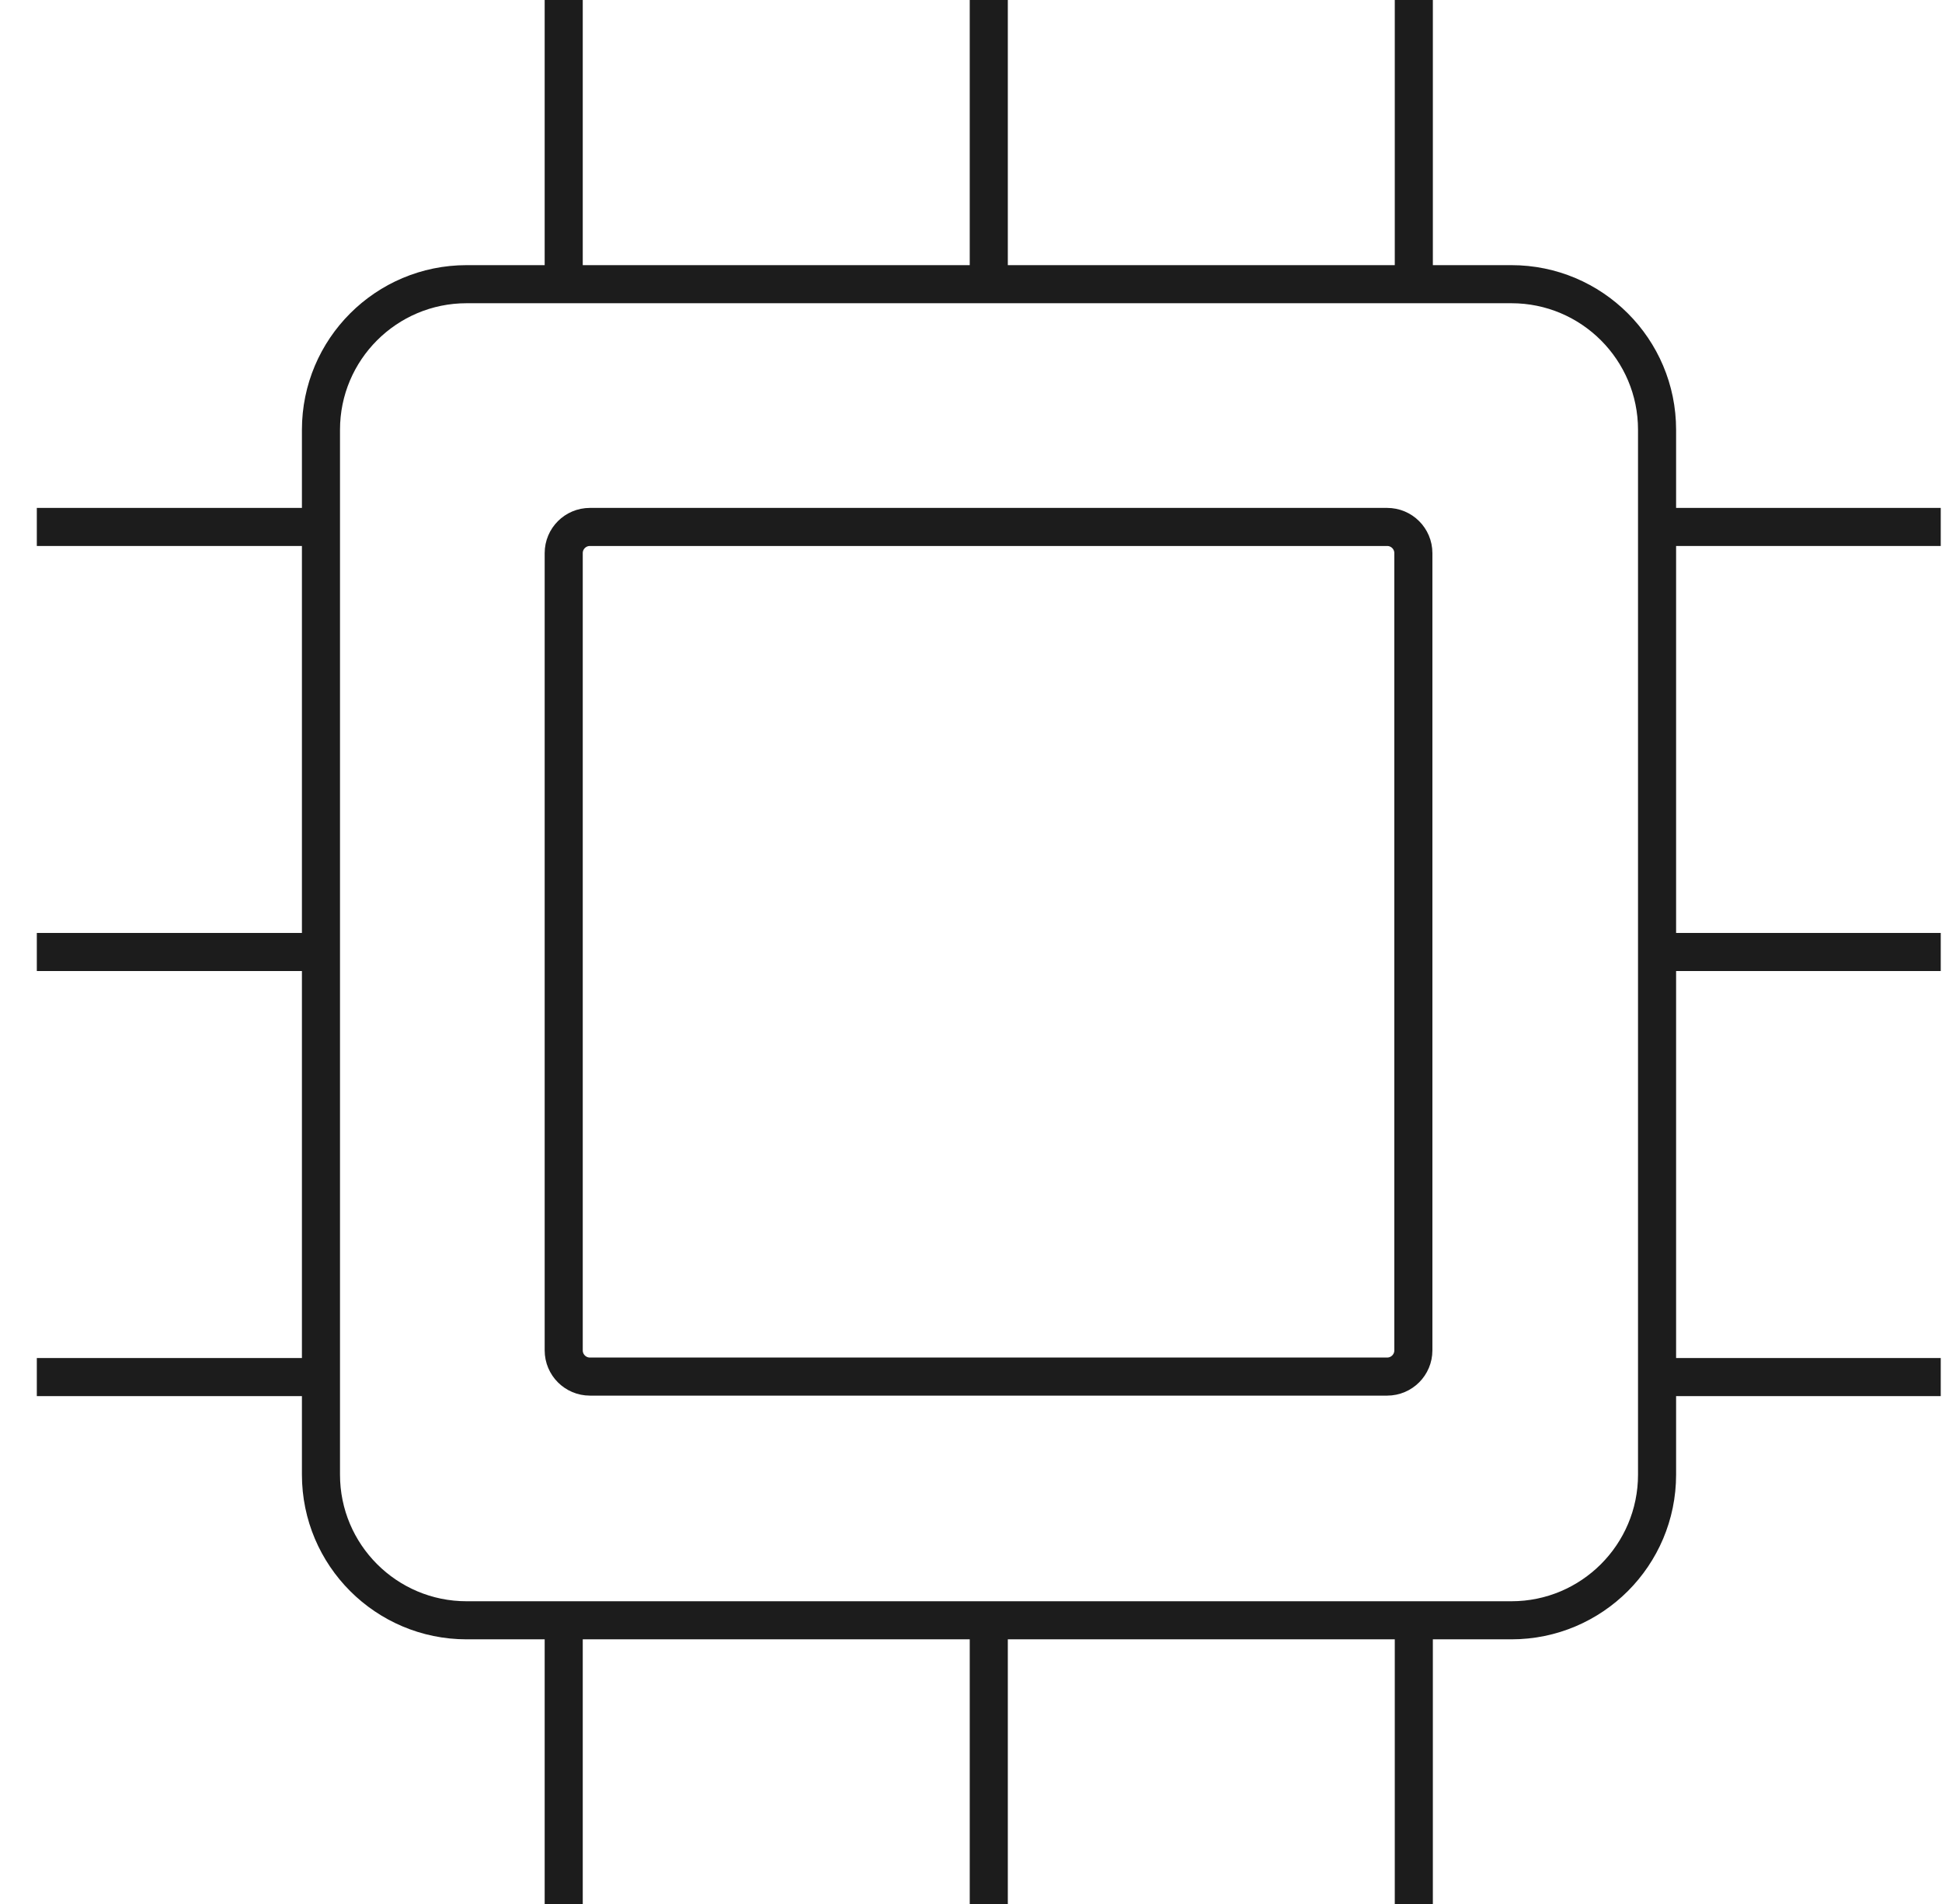
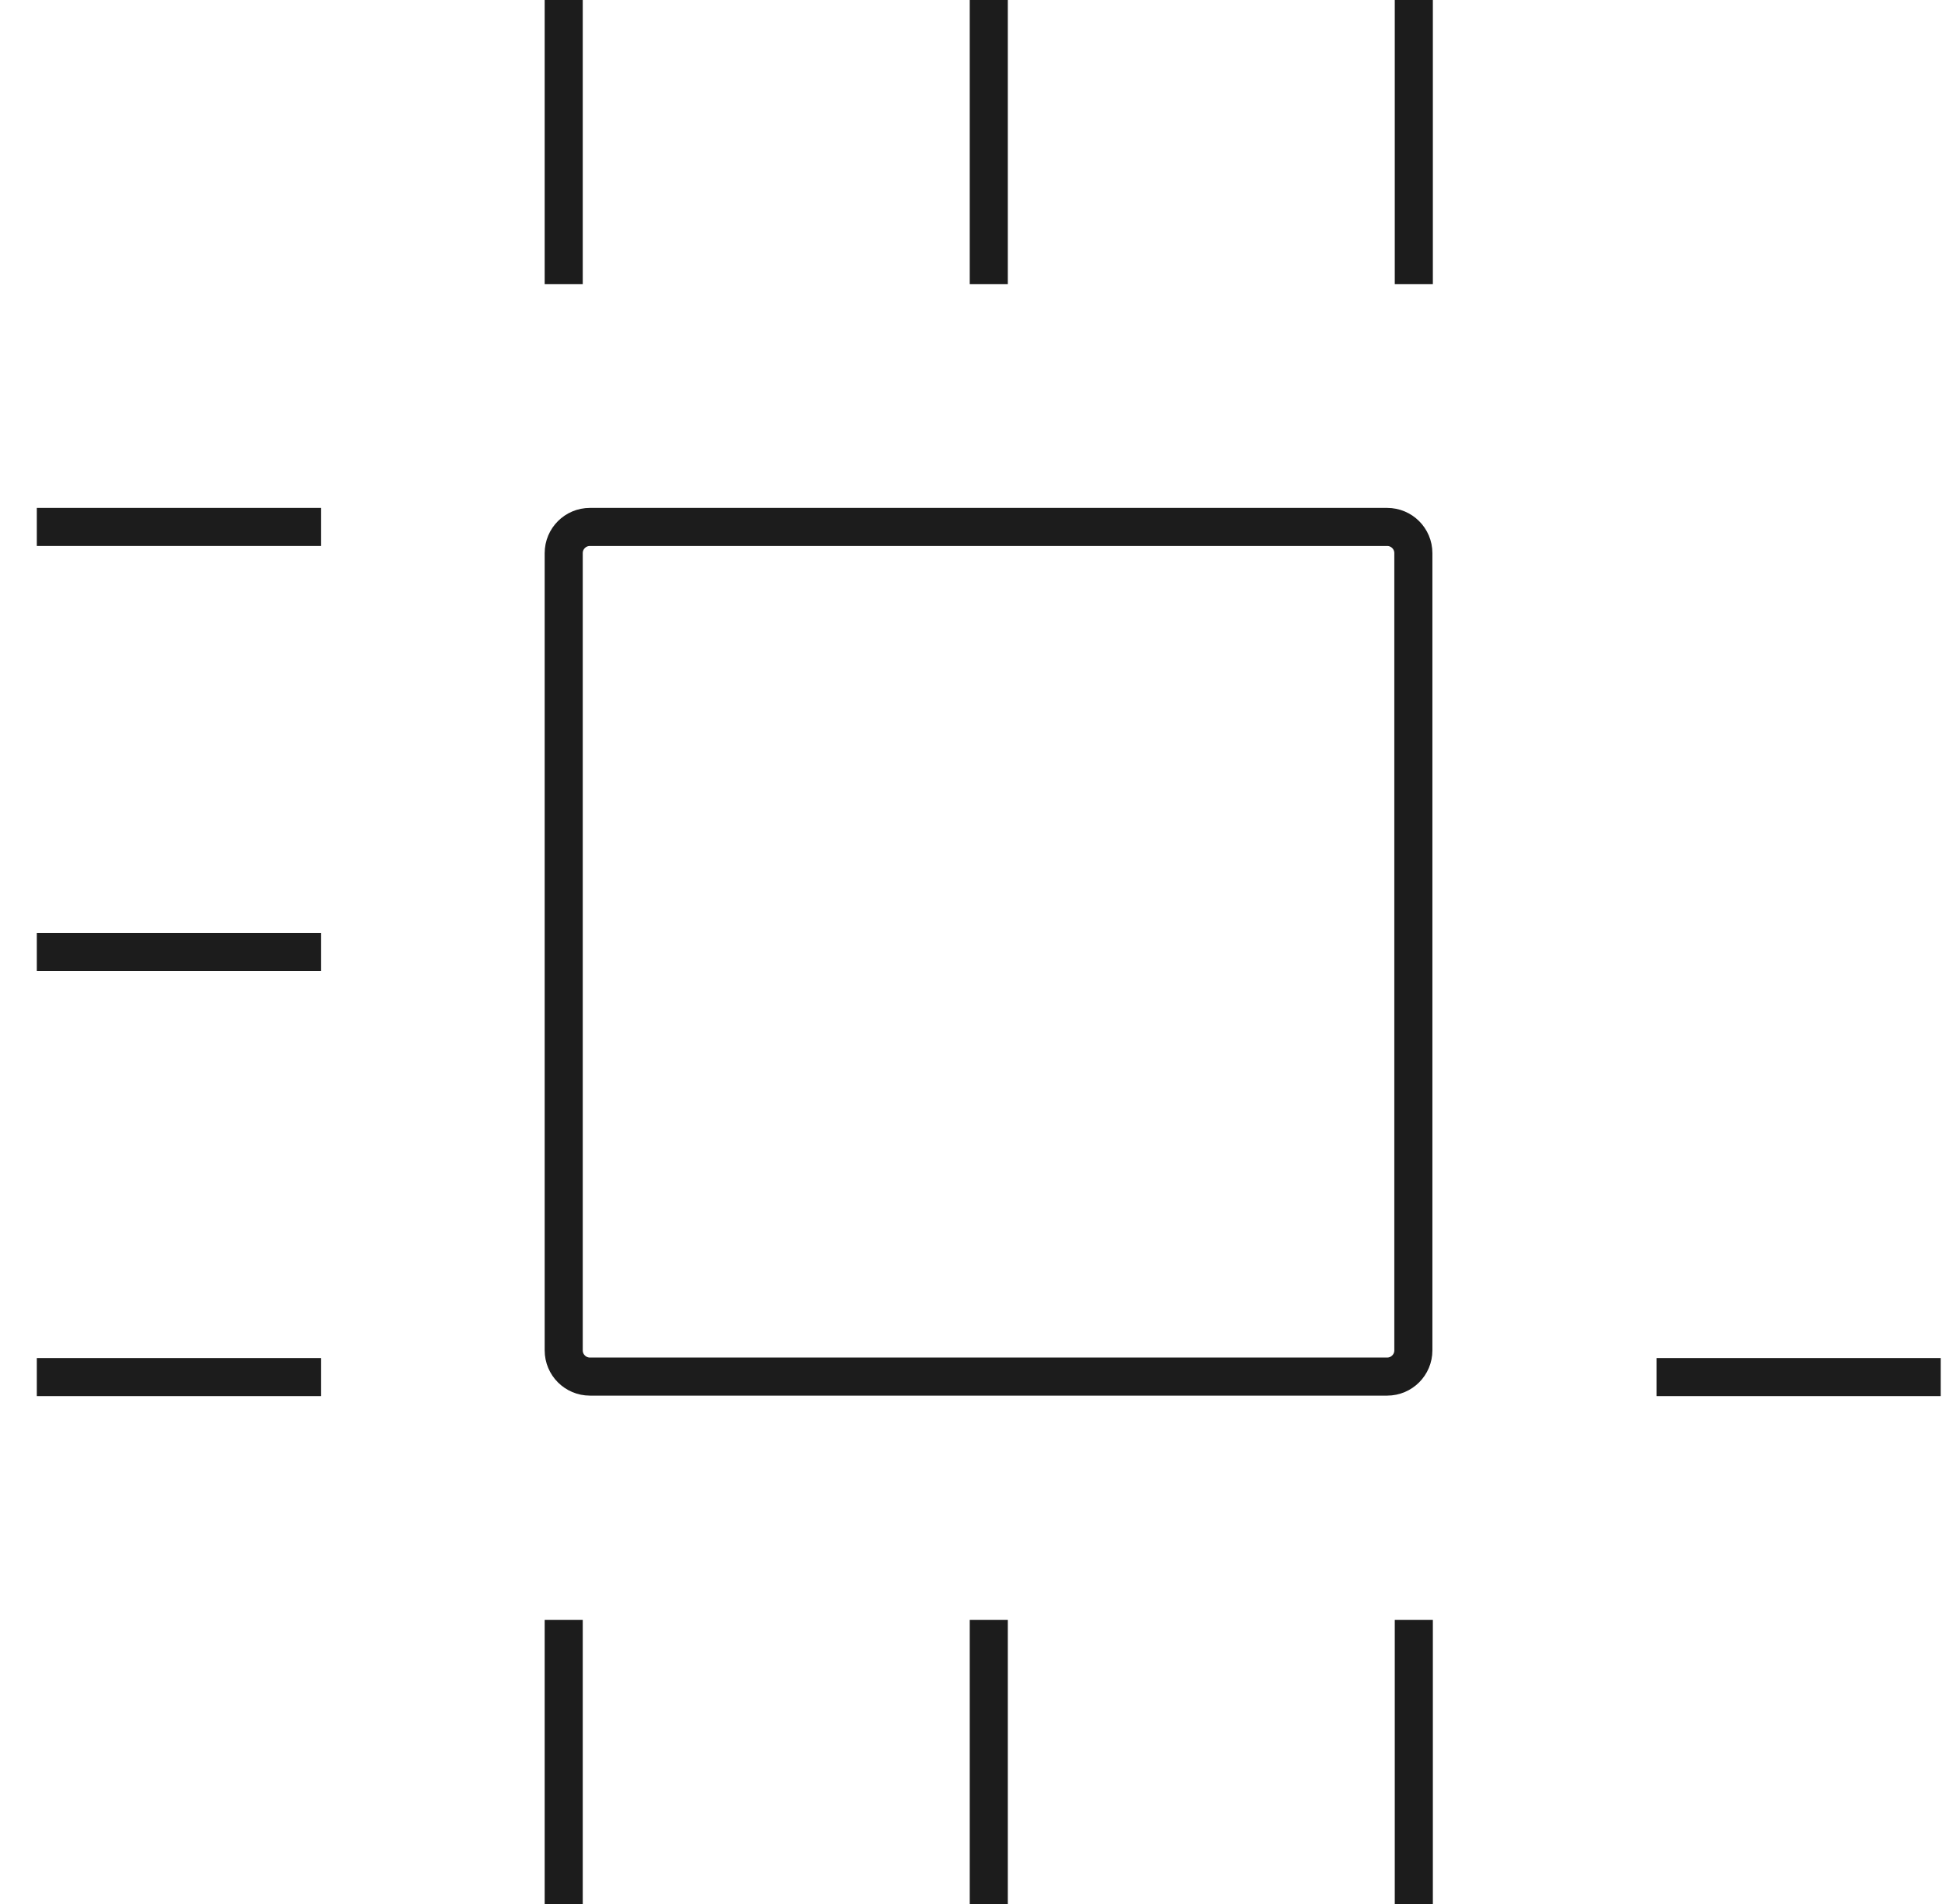
<svg xmlns="http://www.w3.org/2000/svg" width="51" height="50" viewBox="0 0 51 50" fill="none">
-   <path d="M39.692 7.463H12.254C10.142 7.463 8.429 9.175 8.429 11.287V38.725C8.429 40.837 10.142 42.55 12.254 42.55H39.692C41.804 42.55 43.517 40.837 43.517 38.725V11.287C43.517 9.175 41.804 7.463 39.692 7.463Z" stroke="#1C1C1C" stroke-miterlimit="10" />
  <path d="M36.429 13.838H15.492C15.112 13.838 14.804 14.145 14.804 14.525V35.462C14.804 35.842 15.112 36.15 15.492 36.15H36.429C36.809 36.15 37.117 35.842 37.117 35.462V14.525C37.117 14.145 36.809 13.838 36.429 13.838Z" stroke="#1C1C1C" stroke-miterlimit="10" />
  <path d="M25.967 42.538V50" stroke="#1C1C1C" stroke-miterlimit="10" />
  <path d="M37.129 42.538V50" stroke="#1C1C1C" stroke-miterlimit="10" />
  <path d="M14.804 42.538V50" stroke="#1C1C1C" stroke-miterlimit="10" />
  <path d="M37.129 0V7.463" stroke="#1C1C1C" stroke-miterlimit="10" />
  <path d="M14.804 0V7.463" stroke="#1C1C1C" stroke-miterlimit="10" />
  <path d="M25.967 0V7.463" stroke="#1C1C1C" stroke-miterlimit="10" />
-   <path d="M43.504 25H50.967" stroke="#1C1C1C" stroke-miterlimit="10" />
-   <path d="M43.504 13.838H50.967" stroke="#1C1C1C" stroke-miterlimit="10" />
  <path d="M43.504 36.163H50.967" stroke="#1C1C1C" stroke-miterlimit="10" />
  <path d="M0.967 13.838H8.429" stroke="#1C1C1C" stroke-miterlimit="10" />
  <path d="M0.967 36.163H8.429" stroke="#1C1C1C" stroke-miterlimit="10" />
  <path d="M0.967 25H8.429" stroke="#1C1C1C" stroke-miterlimit="10" />
</svg>